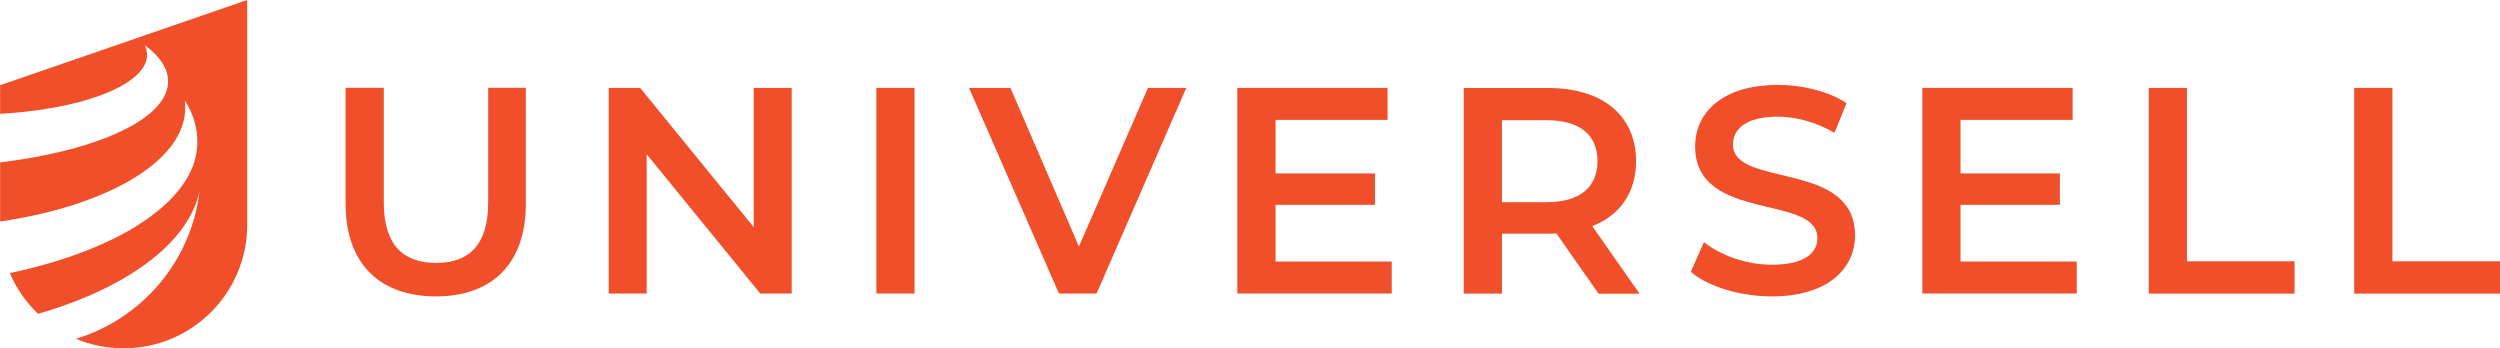
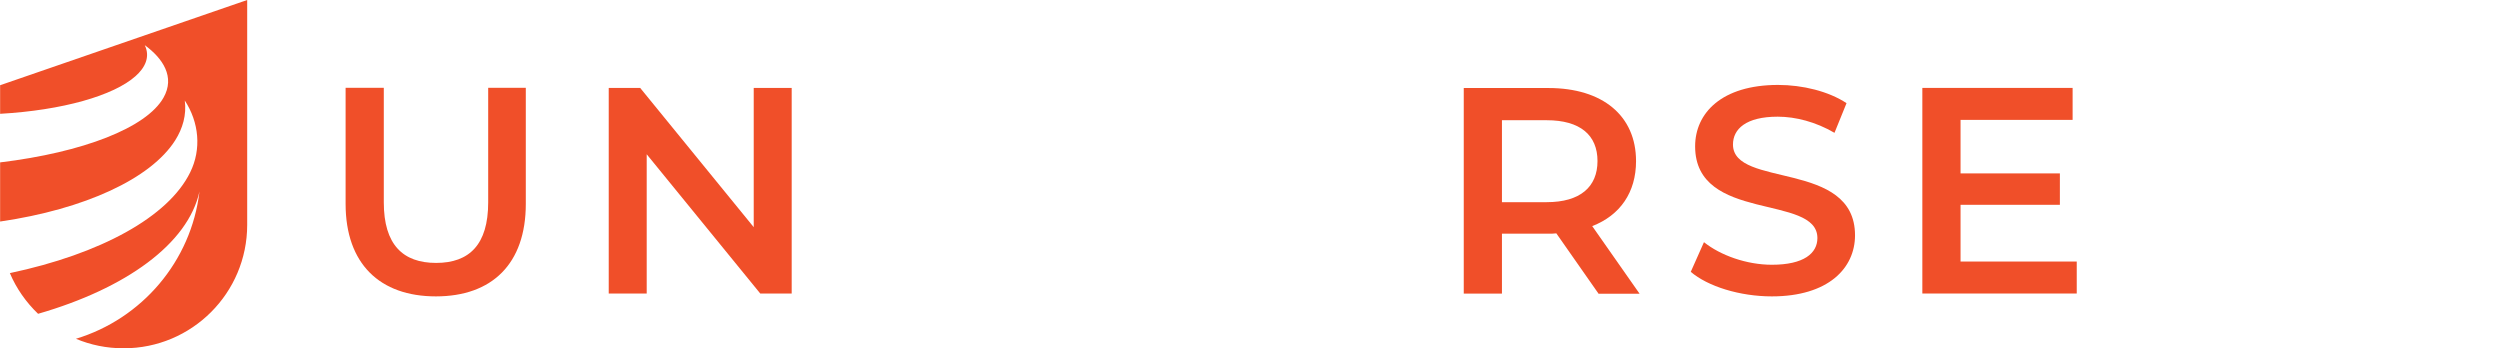
<svg xmlns="http://www.w3.org/2000/svg" width="323" height="45" viewBox="0 0 323 45" fill="none">
  <path d="M0.015 11.002V14.704C8.062 14.245 14.687 12.364 17.517 9.832C18.718 8.766 19.444 7.374 18.703 5.834C21.029 7.537 22.66 9.936 21.118 12.631C18.91 16.51 10.759 19.679 0.015 20.982V28.623C10.952 27.024 19.488 23.085 22.63 18.139C23.623 16.57 24.112 14.837 23.875 12.986C25.713 15.8 26.053 19.265 24.571 22.27C21.756 28.031 12.982 32.813 1.275 35.286C2.119 37.285 3.379 39.062 4.92 40.543C16.272 37.27 24.29 31.496 25.772 24.743C24.705 33.791 18.303 41.194 9.811 43.771C11.708 44.571 13.783 45 15.976 45C24.794 45 31.937 37.863 31.937 29.052V0L0 11.017L0.015 11.002Z" fill="#F04F29" />
  <path d="M44.652 26.343V11.343H49.587V26.151C49.587 31.615 52.062 33.969 56.345 33.969C60.628 33.969 63.074 31.615 63.074 26.151V11.343H67.934V26.343C67.934 34.087 63.563 38.293 56.316 38.293C49.069 38.293 44.652 34.073 44.652 26.343Z" fill="#F04F29" />
  <path d="M102.286 11.358V37.922H98.226L83.554 19.931V37.922H78.648V11.358H82.709L97.381 29.349V11.358H102.286Z" fill="#F04F29" />
-   <path d="M113.225 11.358H118.16V37.922H113.225V11.358Z" fill="#F04F29" />
-   <path d="M153.268 11.358L141.679 37.922H136.818L125.199 11.358H130.549L139.397 31.851L148.318 11.358H153.253H153.268Z" fill="#F04F29" />
-   <path d="M179.811 33.791V37.922H159.863V11.358H179.277V15.489H164.798V22.404H177.647V26.461H164.798V33.791H179.811Z" fill="#F04F29" />
  <path d="M206.516 37.922L201.077 30.148C200.736 30.193 200.395 30.193 200.054 30.193H194.052V37.937H189.117V11.372H200.054C207.049 11.372 211.377 14.941 211.377 20.819C211.377 24.847 209.332 27.809 205.715 29.215L211.836 37.952H206.516V37.922ZM199.832 15.533H194.052V26.12H199.832C204.159 26.12 206.397 24.151 206.397 20.805C206.397 17.458 204.159 15.533 199.832 15.533Z" fill="#F04F29" />
  <path d="M218.446 35.124L220.151 31.289C222.285 32.992 225.664 34.206 228.924 34.206C233.059 34.206 234.808 32.725 234.808 30.756C234.808 25.025 219.01 28.786 219.01 18.91C219.01 14.616 222.433 10.973 229.724 10.973C232.911 10.973 236.26 11.802 238.572 13.327L237.016 17.162C234.615 15.756 232.007 15.075 229.68 15.075C225.575 15.075 223.9 16.674 223.9 18.673C223.9 24.329 239.669 20.642 239.669 30.4C239.669 34.65 236.216 38.293 228.924 38.293C224.789 38.293 220.64 37.005 218.432 35.109L218.446 35.124Z" fill="#F04F29" />
  <path d="M268.315 33.791V37.922H248.367V11.358H267.781V15.489H253.302V22.404H266.136V26.461H253.302V33.791H268.315Z" fill="#F04F29" />
-   <path d="M277.621 11.358H282.556V33.761H296.457V37.937H277.621V11.373V11.358Z" fill="#F04F29" />
-   <path d="M304.164 11.358H309.099V33.761H323V37.937H304.164V11.373V11.358Z" fill="#F04F29" />
</svg>